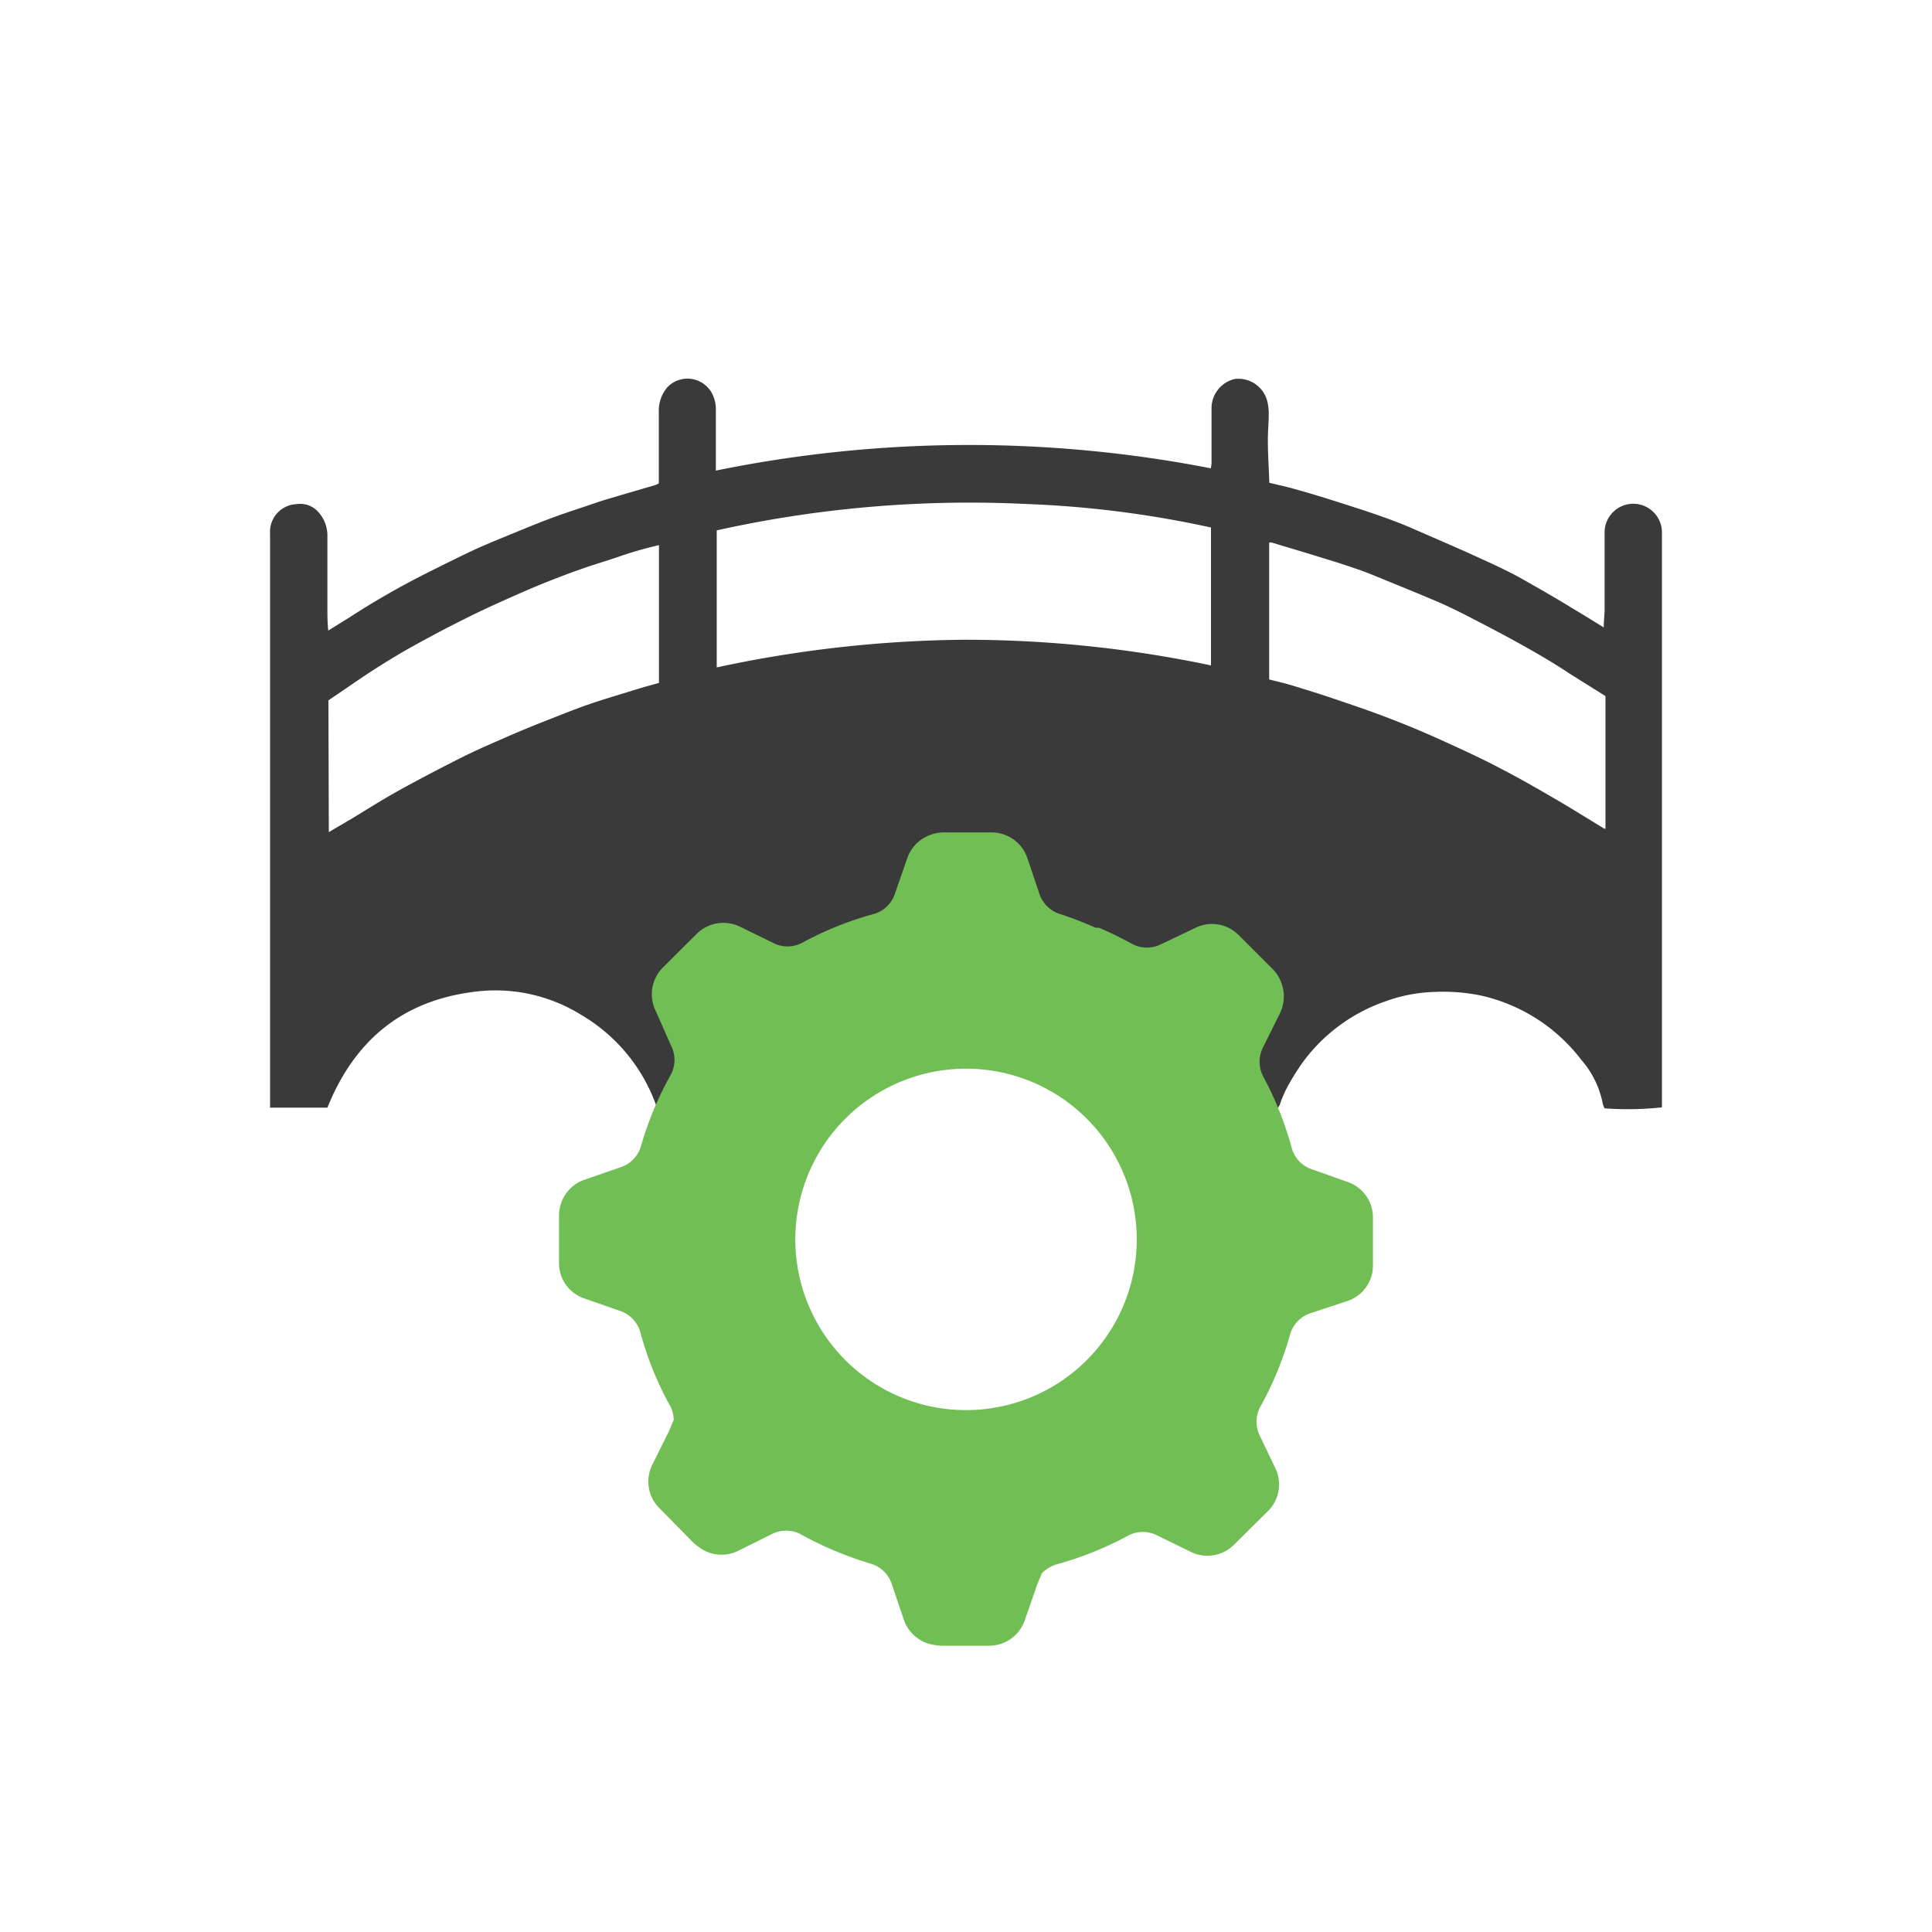
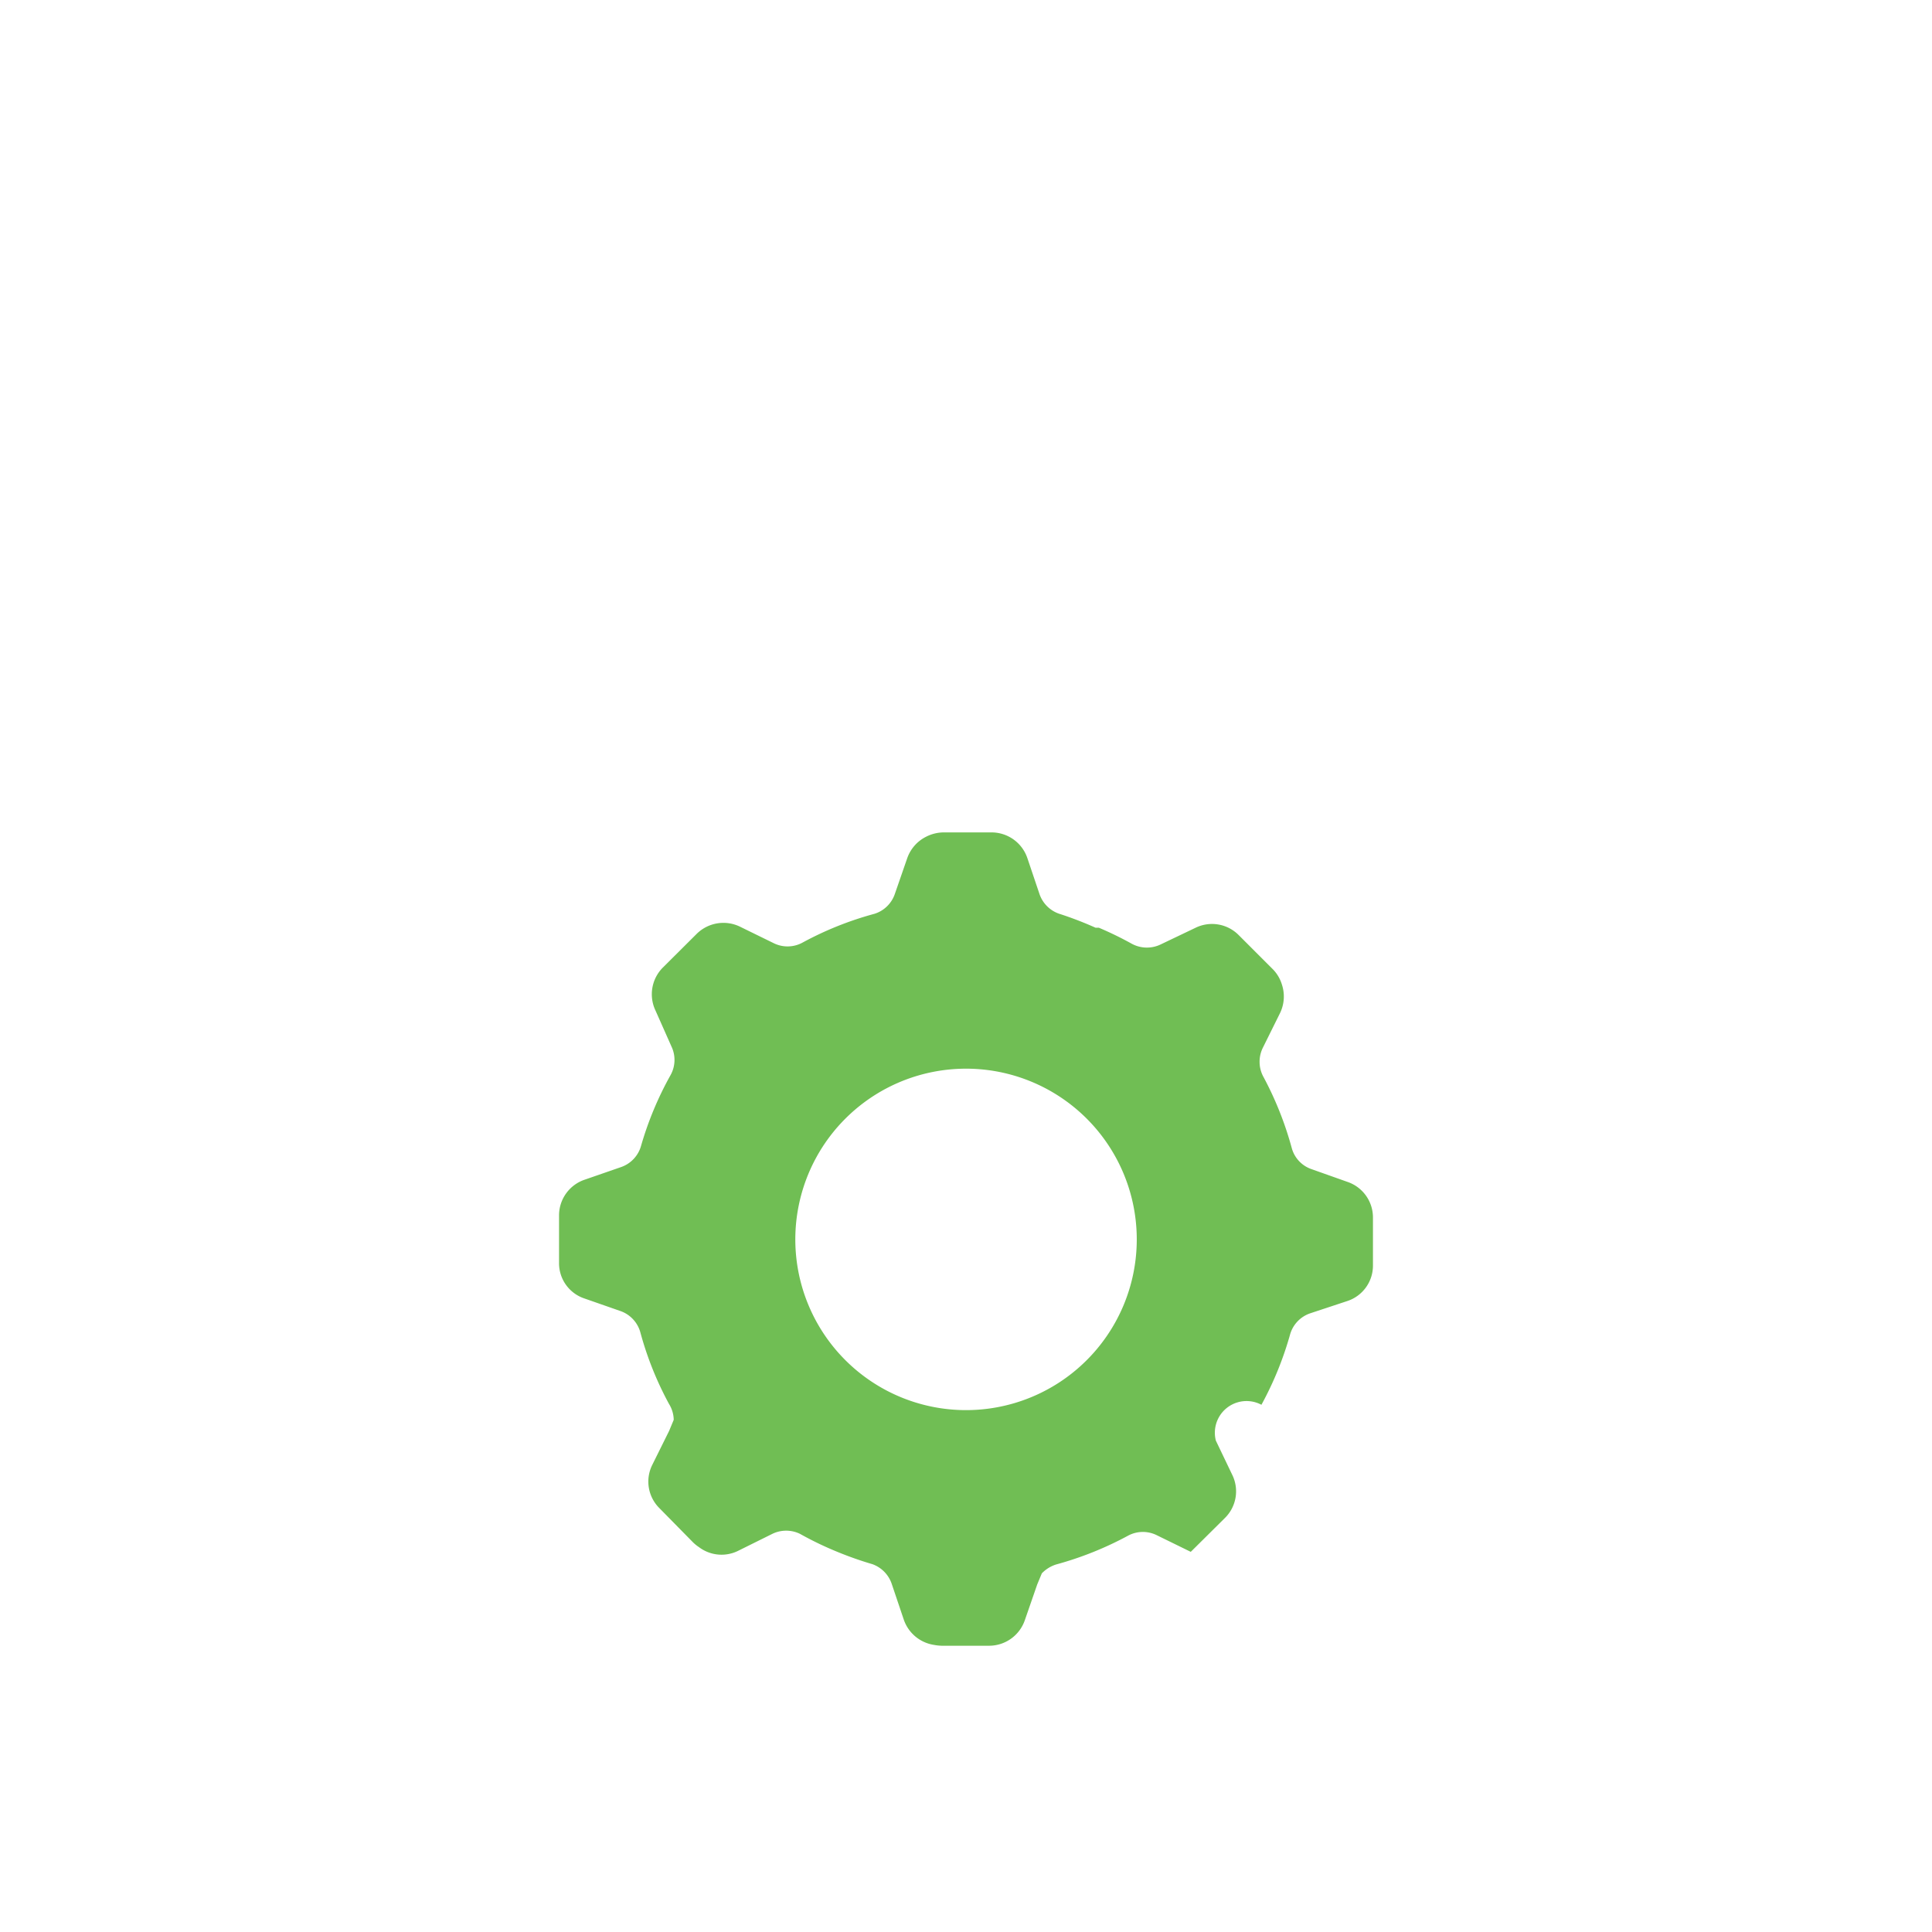
<svg xmlns="http://www.w3.org/2000/svg" viewBox="0 0 134.78 134.78">
  <defs>
    <style>.cls-1{fill:#3a3a3a;}.cls-2{fill:#70be54;}.cls-3{fill:none;}</style>
  </defs>
  <title>Asset 51</title>
  <g id="Layer_2" data-name="Layer 2">
    <g id="Layer_1-2" data-name="Layer 1">
-       <path class="cls-1" d="M50.14,77.27H45.83a12,12,0,0,0-5.25-6.45A11.34,11.34,0,0,0,33,69.2c-5,.65-8.28,3.42-10.16,8.07h-4c0-.19,0-.39,0-.59,0-3.23,0-14,0-17.2,0-5,0-15,0-20,0-.75,0-1.51,0-2.26a1.93,1.93,0,0,1,1.84-2.05,1.7,1.7,0,0,1,1.62.66,2.44,2.44,0,0,1,.54,1.58c0,1.67,0,3.34,0,5,0,.51,0,1,.06,1.58l1.45-.9a56.73,56.73,0,0,1,5.2-3c1.2-.6,2.41-1.21,3.63-1.78,1-.45,2-.85,3-1.26s1.81-.74,2.73-1.07,2-.67,2.94-1c1.3-.4,2.61-.77,3.92-1.16l.19-.1c0-.14,0-.3,0-.47,0-1.52,0-3,0-4.56A2.5,2.5,0,0,1,46.57,27a1.94,1.94,0,0,1,3.13.5,2.39,2.39,0,0,1,.24,1.07c0,1.25,0,2.49,0,3.73v.53a88.2,88.2,0,0,1,34.53-.16,3.21,3.21,0,0,0,.05-.39c0-1.3,0-2.6,0-3.9a2.1,2.1,0,0,1,1.61-1.94A2.08,2.08,0,0,1,88.41,28a3.65,3.65,0,0,1,.1.88c0,.64-.07,1.29-.06,1.93,0,.94.07,1.89.1,2.87L89.9,34c1.4.38,2.79.81,4.18,1.26,1.55.5,3.08,1,4.58,1.66s2.9,1.25,4.34,1.91c1.11.51,2.21,1,3.28,1.61s2.29,1.3,3.42,2c.71.42,1.42.86,2.18,1.33,0-.46.06-.87.06-1.28,0-1.76,0-3.52,0-5.28a2,2,0,0,1,4-.13c0,.72,0,1.45,0,2.17v38a21.89,21.89,0,0,1-4,.07,1.26,1.26,0,0,1-.13-.34,6.54,6.54,0,0,0-1.5-3.05,12.15,12.15,0,0,0-7-4.48,13.25,13.25,0,0,0-3.26-.25,10.8,10.8,0,0,0-3.41.66,12,12,0,0,0-5.78,4.28A16.69,16.69,0,0,0,89.72,76a9.1,9.1,0,0,0-.42,1c0,.09-.09.17-.16.31H85c-.39,0-.39,0-.48-.37a16.8,16.8,0,0,0-2.23-5.16A18.35,18.35,0,0,0,80.1,69a19.85,19.85,0,0,0-5.63-4A23.7,23.7,0,0,0,72,64.18c-.57-.16-1.16-.23-1.73-.36A16.08,16.08,0,0,0,67,63.59a15.1,15.1,0,0,0-3.78.51,17.54,17.54,0,0,0-2.28.66,24.06,24.06,0,0,0-2.33,1.16,16.77,16.77,0,0,0-3.44,2.59,14.62,14.62,0,0,0-2.44,2.94c-.29.47-.58.94-.85,1.43A14.43,14.43,0,0,0,50.25,77,1.18,1.18,0,0,1,50.14,77.27ZM50,46.56A85.3,85.3,0,0,1,67.2,44.63a83.24,83.24,0,0,1,17.28,1.79V36.8a72.53,72.53,0,0,0-12.87-1.64A81.35,81.35,0,0,0,50,37Zm62,11.25V48.56L109.51,47c-1.08-.72-2.19-1.37-3.32-2s-2.33-1.26-3.51-1.87c-.74-.38-1.49-.76-2.25-1.09-1.42-.61-2.86-1.19-4.3-1.78-.51-.21-1-.41-1.55-.59-.69-.24-1.4-.47-2.1-.68-1.25-.39-2.5-.76-3.76-1.14a.47.47,0,0,0-.18,0V47.4c.51.13,1,.24,1.5.39.87.26,1.73.53,2.59.81,1.29.44,2.59.87,3.86,1.35s2.55,1,3.79,1.56c1.48.67,3,1.36,4.4,2.1,1.28.66,2.53,1.38,3.77,2.1S110.73,57.09,111.92,57.81Zm-89.06.24,1.7-1c1-.61,2-1.24,3-1.8,1.45-.81,2.93-1.58,4.41-2.33.87-.44,1.76-.84,2.66-1.23,1.08-.48,2.17-.94,3.27-1.37s2-.8,3-1.15c1.22-.42,2.46-.78,3.69-1.16.42-.13.85-.24,1.3-.37,0-1.52,0-8.06,0-9.61a27,27,0,0,0-2.76.79c-.9.31-1.82.58-2.73.9s-1.76.65-2.63,1-1.77.75-2.64,1.14-1.72.78-2.56,1.2-1.71.86-2.56,1.32-1.63.88-2.43,1.36-1.63,1-2.43,1.54-1.55,1.06-2.32,1.58Z" />
-       <path class="cls-2" d="M94,82.45l-2.51-.89a2.15,2.15,0,0,1-1.38-1.49,23.6,23.6,0,0,0-2-5,2.21,2.21,0,0,1,0-2l1.18-2.38a2.65,2.65,0,0,0,.14-2,2.6,2.6,0,0,0-.65-1.09l-2.37-2.37a2.62,2.62,0,0,0-3-.51L80.94,65.9a2.21,2.21,0,0,1-2-.07,24,24,0,0,0-2.28-1.11l-.12,0-.11,0A25.06,25.06,0,0,0,74,63.78a2.21,2.21,0,0,1-1.48-1.4l-.85-2.52a2.64,2.64,0,0,0-2.48-1.79l-3.34,0a2.73,2.73,0,0,0-1.24.3,2.65,2.65,0,0,0-1.32,1.5l-.87,2.51A2.19,2.19,0,0,1,61,63.75a23.13,23.13,0,0,0-5,2,2.18,2.18,0,0,1-2,.06l-2.39-1.17a2.65,2.65,0,0,0-3,.5l-2.37,2.36a2.64,2.64,0,0,0-.51,3L46.84,73a2.18,2.18,0,0,1-.06,2,23.32,23.32,0,0,0-2.06,4.94,2.19,2.19,0,0,1-1.4,1.48l-2.51.87A2.63,2.63,0,0,0,39,84.75V88.1a2.59,2.59,0,0,0,1.76,2.48l2.52.88a2.19,2.19,0,0,1,1.39,1.48,23.13,23.13,0,0,0,2,5A2.16,2.16,0,0,1,47,99.05l-.32.77-1.18,2.38a2.61,2.61,0,0,0,.49,3l2.35,2.39a2.72,2.72,0,0,0,.42.34,2.61,2.61,0,0,0,2.73.26L53.89,107a2.21,2.21,0,0,1,1.91,0,23.42,23.42,0,0,0,2.47,1.2,24.82,24.82,0,0,0,2.59.92,2.21,2.21,0,0,1,1.34,1.35l.85,2.52a2.65,2.65,0,0,0,2.1,1.76,3.31,3.31,0,0,0,.54.06H69a2.64,2.64,0,0,0,2.49-1.77l.87-2.51.32-.77a2.38,2.38,0,0,1,1-.62,23.56,23.56,0,0,0,5-2,2.18,2.18,0,0,1,2-.05l2.39,1.17a2.62,2.62,0,0,0,3-.48l2.38-2.36a2.61,2.61,0,0,0,.52-3l-1.15-2.4A2.21,2.21,0,0,1,88,98,23.4,23.4,0,0,0,90,93.09a2.19,2.19,0,0,1,1.4-1.47L94,90.76a2.6,2.6,0,0,0,1.78-2.47l0-3.35A2.62,2.62,0,0,0,94,82.45ZM78.38,91.06A11.91,11.91,0,1,1,72,75.48,11.91,11.91,0,0,1,78.38,91.06Z" />
+       <path class="cls-2" d="M94,82.45l-2.51-.89a2.15,2.15,0,0,1-1.38-1.49,23.6,23.6,0,0,0-2-5,2.21,2.21,0,0,1,0-2l1.18-2.38a2.65,2.65,0,0,0,.14-2,2.6,2.6,0,0,0-.65-1.09l-2.37-2.37a2.62,2.62,0,0,0-3-.51L80.94,65.9a2.21,2.21,0,0,1-2-.07,24,24,0,0,0-2.28-1.11l-.12,0-.11,0A25.06,25.06,0,0,0,74,63.78a2.21,2.21,0,0,1-1.48-1.4l-.85-2.52a2.64,2.64,0,0,0-2.48-1.79l-3.34,0a2.73,2.73,0,0,0-1.24.3,2.65,2.65,0,0,0-1.32,1.5l-.87,2.51A2.19,2.19,0,0,1,61,63.75a23.13,23.13,0,0,0-5,2,2.18,2.18,0,0,1-2,.06l-2.39-1.17a2.65,2.65,0,0,0-3,.5l-2.37,2.36a2.64,2.64,0,0,0-.51,3L46.84,73a2.18,2.18,0,0,1-.06,2,23.32,23.32,0,0,0-2.06,4.94,2.19,2.19,0,0,1-1.4,1.48l-2.51.87A2.63,2.63,0,0,0,39,84.75V88.1a2.59,2.59,0,0,0,1.76,2.48l2.52.88a2.19,2.19,0,0,1,1.39,1.48,23.13,23.13,0,0,0,2,5A2.16,2.16,0,0,1,47,99.05l-.32.77-1.18,2.38a2.61,2.61,0,0,0,.49,3l2.35,2.39a2.72,2.72,0,0,0,.42.34,2.61,2.61,0,0,0,2.73.26L53.89,107a2.21,2.21,0,0,1,1.91,0,23.42,23.42,0,0,0,2.47,1.2,24.82,24.82,0,0,0,2.59.92,2.21,2.21,0,0,1,1.34,1.35l.85,2.52a2.65,2.65,0,0,0,2.1,1.76,3.31,3.31,0,0,0,.54.06H69a2.64,2.64,0,0,0,2.49-1.77l.87-2.51.32-.77a2.38,2.38,0,0,1,1-.62,23.56,23.56,0,0,0,5-2,2.18,2.18,0,0,1,2-.05l2.39,1.17l2.38-2.36a2.61,2.61,0,0,0,.52-3l-1.15-2.4A2.21,2.21,0,0,1,88,98,23.4,23.4,0,0,0,90,93.09a2.19,2.19,0,0,1,1.4-1.47L94,90.76a2.6,2.6,0,0,0,1.78-2.47l0-3.35A2.62,2.62,0,0,0,94,82.45ZM78.38,91.06A11.91,11.91,0,1,1,72,75.48,11.91,11.91,0,0,1,78.38,91.06Z" />
      <rect class="cls-3" width="134.78" height="134.78" />
    </g>
  </g>
</svg>